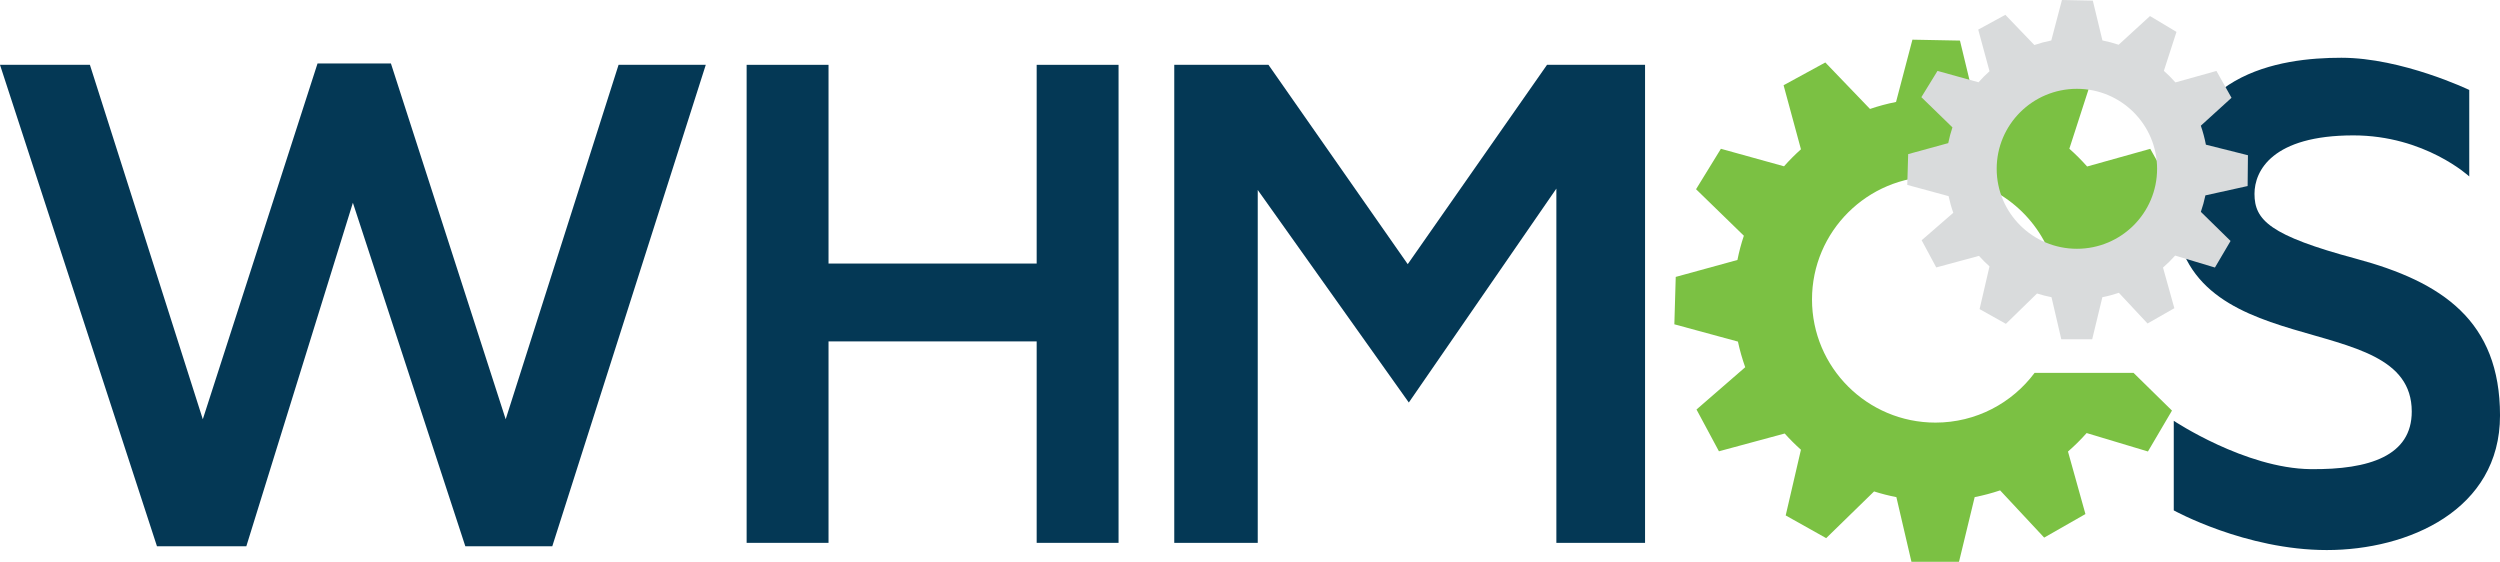
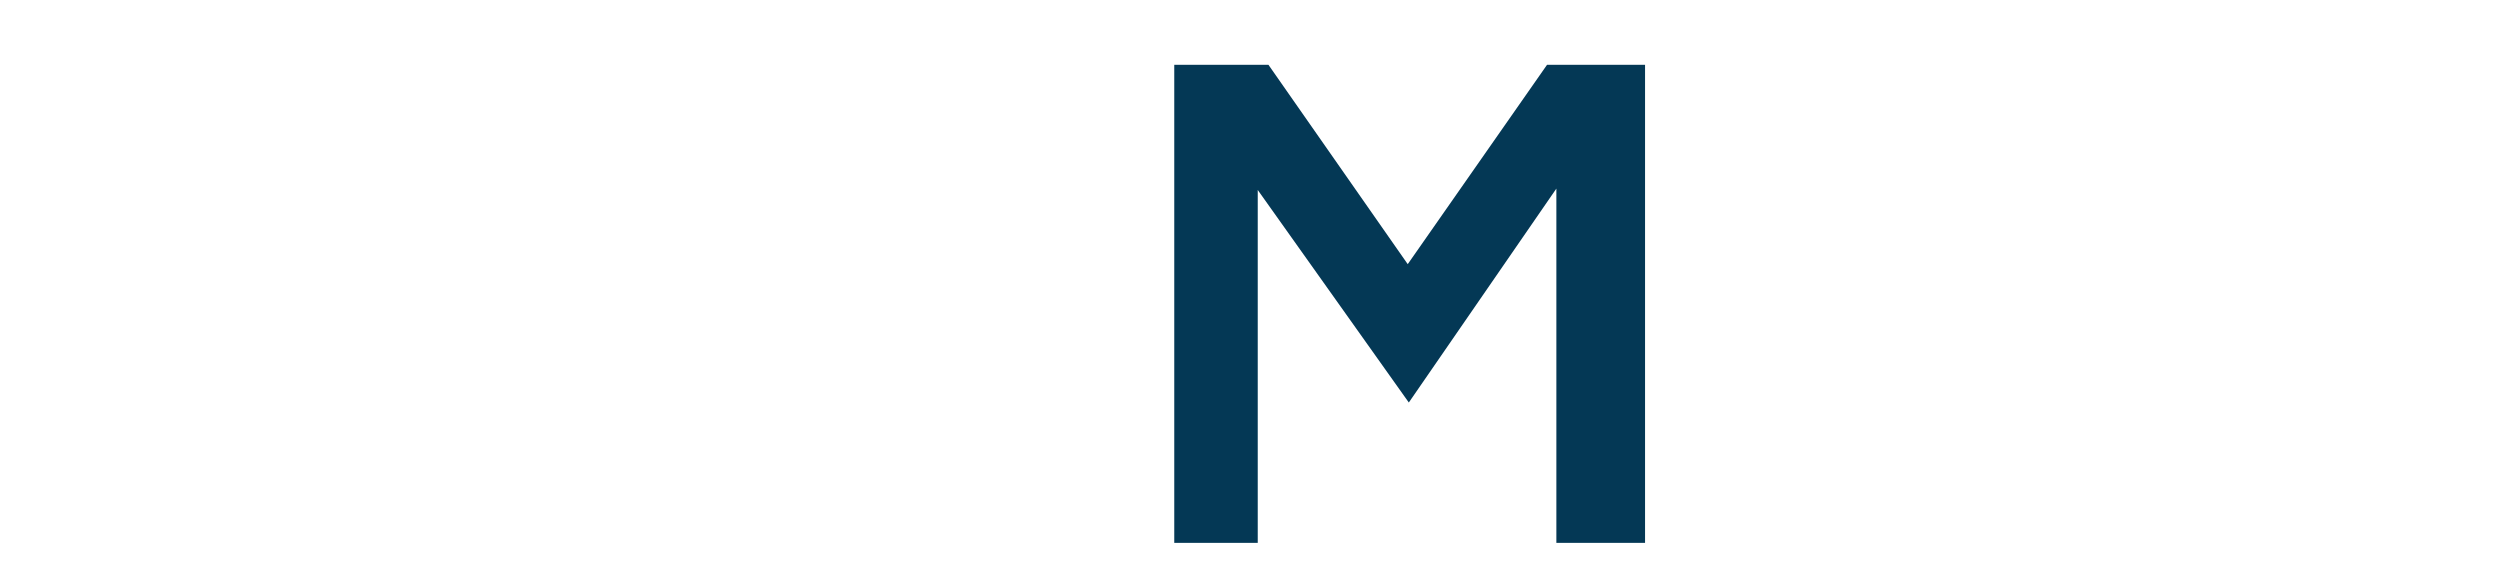
<svg xmlns="http://www.w3.org/2000/svg" style="isolation:isolate" viewBox="1199.762 753.809 153.831 34.569" width="153.831pt" height="34.569pt">
  <g>
-     <path d=" M 1318.856 779.813 C 1314.66 779.813 1311.259 776.42 1311.259 772.237 C 1311.259 768.054 1314.66 764.663 1318.856 764.663 C 1322.019 764.663 1324.731 766.592 1325.874 769.334 L 1330.933 769.334 C 1330.836 768.935 1330.727 768.539 1330.593 768.156 L 1333.501 765.513 L 1332.072 762.967 L 1328.188 764.054 C 1327.845 763.668 1327.482 763.303 1327.094 762.96 L 1328.287 759.27 L 1325.777 757.771 L 1322.809 760.487 C 1322.311 760.32 1321.799 760.185 1321.275 760.082 L 1320.363 756.306 L 1317.438 756.25 L 1316.43 760.083 C 1315.882 760.192 1315.347 760.335 1314.827 760.513 L 1312.078 757.653 L 1309.51 759.054 L 1310.579 762.995 C 1310.211 763.324 1309.863 763.674 1309.537 764.042 L 1305.653 762.964 L 1304.124 765.452 L 1307.066 768.314 C 1306.903 768.798 1306.771 769.297 1306.67 769.806 L 1302.874 770.848 L 1302.789 773.764 L 1306.701 774.828 C 1306.816 775.367 1306.967 775.893 1307.149 776.405 L 1304.152 779.007 L 1305.532 781.578 L 1309.578 780.484 C 1309.894 780.836 1310.227 781.168 1310.578 781.482 L 1309.64 785.525 L 1312.131 786.922 L 1315.078 784.048 C 1315.523 784.19 1315.983 784.307 1316.451 784.399 L 1317.378 788.379 L 1320.304 788.379 L 1321.268 784.398 C 1321.803 784.293 1322.327 784.153 1322.834 783.983 L 1325.545 786.889 L 1328.084 785.44 L 1327.01 781.593 C 1327.419 781.238 1327.801 780.859 1328.158 780.456 L 1331.93 781.59 L 1333.409 779.073 L 1331.043 776.752 L 1324.956 776.752 C 1323.571 778.609 1321.354 779.813 1318.856 779.813 Z " fill-rule="evenodd" fill="rgb(123,193,67)" />
-     <path d=" M 1199.762 757.798 L 1205.294 757.798 L 1212.241 779.607 L 1219.301 757.713 L 1223.816 757.713 L 1230.878 779.607 L 1237.824 757.798 L 1243.19 757.798 L 1233.745 787.423 L 1228.395 787.423 L 1221.476 766.285 L 1214.919 787.423 L 1209.421 787.423 L 1199.762 757.798 Z " fill-rule="evenodd" fill="rgb(4,56,85)" />
-     <path d=" M 1245.704 757.798 L 1250.743 757.798 L 1250.743 770.026 L 1263.551 770.026 L 1263.551 757.798 L 1268.589 757.798 L 1268.589 787.212 L 1263.551 787.212 L 1263.551 774.816 L 1250.743 774.816 L 1250.743 787.212 L 1245.704 787.212 L 1245.704 757.798 Z " fill-rule="evenodd" fill="rgb(4,56,85)" />
    <path d=" M 1272.017 757.798 L 1277.814 757.798 L 1286.383 770.064 L 1294.954 757.798 L 1300.986 757.798 L 1300.986 787.212 L 1295.529 787.212 L 1295.529 765.414 L 1286.45 778.577 L 1277.154 765.498 L 1277.154 787.212 L 1272.017 787.212 L 1272.017 757.798 Z " fill-rule="evenodd" fill="rgb(4,56,85)" />
-     <path d=" M 1333.519 779.702 L 1333.519 785.214 C 1333.519 785.214 1337.928 787.655 1342.936 787.655 C 1347.947 787.655 1353.594 785.199 1353.594 779.377 C 1353.594 773.555 1350.042 771.153 1344.733 769.728 C 1339.425 768.302 1338.486 767.353 1338.486 765.738 C 1338.486 764.312 1339.589 762.14 1344.571 762.14 C 1348.979 762.14 1351.701 764.666 1351.701 764.666 L 1351.701 759.344 C 1351.701 759.344 1347.564 757.363 1343.834 757.363 C 1340.106 757.363 1333.519 758.246 1333.519 766.186 C 1333.519 776.61 1348.163 772.456 1348.163 779.133 C 1348.163 781.84 1345.591 782.716 1341.937 782.676 C 1337.914 782.63 1333.519 779.702 1333.519 779.702 Z " fill-rule="evenodd" fill="rgb(4,56,85)" />
-     <path d=" M 1335.466 765.831 C 1335.394 766.177 1335.3 766.516 1335.186 766.844 L 1337.014 768.636 L 1336.052 770.271 L 1333.603 769.535 C 1333.37 769.797 1333.121 770.044 1332.857 770.273 L 1333.555 772.773 L 1331.905 773.715 L 1330.141 771.826 C 1329.812 771.938 1329.473 772.029 1329.126 772.096 L 1328.5 774.683 L 1326.598 774.683 L 1325.996 772.096 C 1325.691 772.037 1325.394 771.961 1325.105 771.868 L 1323.19 773.736 L 1321.571 772.828 L 1322.181 770.201 C 1321.953 769.997 1321.737 769.782 1321.533 769.553 L 1318.904 770.265 L 1318.006 768.592 L 1319.953 766.903 C 1319.834 766.571 1319.738 766.229 1319.664 765.878 L 1317.121 765.187 L 1317.176 763.292 L 1319.642 762.616 C 1319.709 762.286 1319.794 761.961 1319.9 761.646 L 1317.988 759.788 L 1318.981 758.172 L 1321.504 758.872 C 1321.716 758.632 1321.943 758.405 1322.182 758.192 L 1321.487 755.631 L 1323.156 754.721 L 1324.941 756.579 C 1325.279 756.464 1325.628 756.37 1325.983 756.299 L 1326.638 753.809 L 1328.538 753.847 L 1329.13 756.298 C 1329.47 756.365 1329.803 756.453 1330.127 756.562 L 1332.056 754.797 L 1333.686 755.772 L 1332.91 758.168 C 1333.162 758.391 1333.399 758.628 1333.621 758.88 L 1336.145 758.174 L 1337.073 759.827 L 1335.184 761.544 C 1335.315 761.922 1335.419 762.311 1335.496 762.711 L 1338.083 763.361 L 1338.064 765.257 L 1335.466 765.831 Z  M 1327.559 759.274 C 1324.833 759.274 1322.623 761.477 1322.623 764.196 C 1322.623 766.914 1324.833 769.117 1327.559 769.117 C 1330.284 769.117 1332.493 766.914 1332.493 764.196 C 1332.493 761.477 1330.284 759.274 1327.559 759.274 Z " fill-rule="evenodd" fill="rgb(217,219,220)" />
  </g>
</svg>